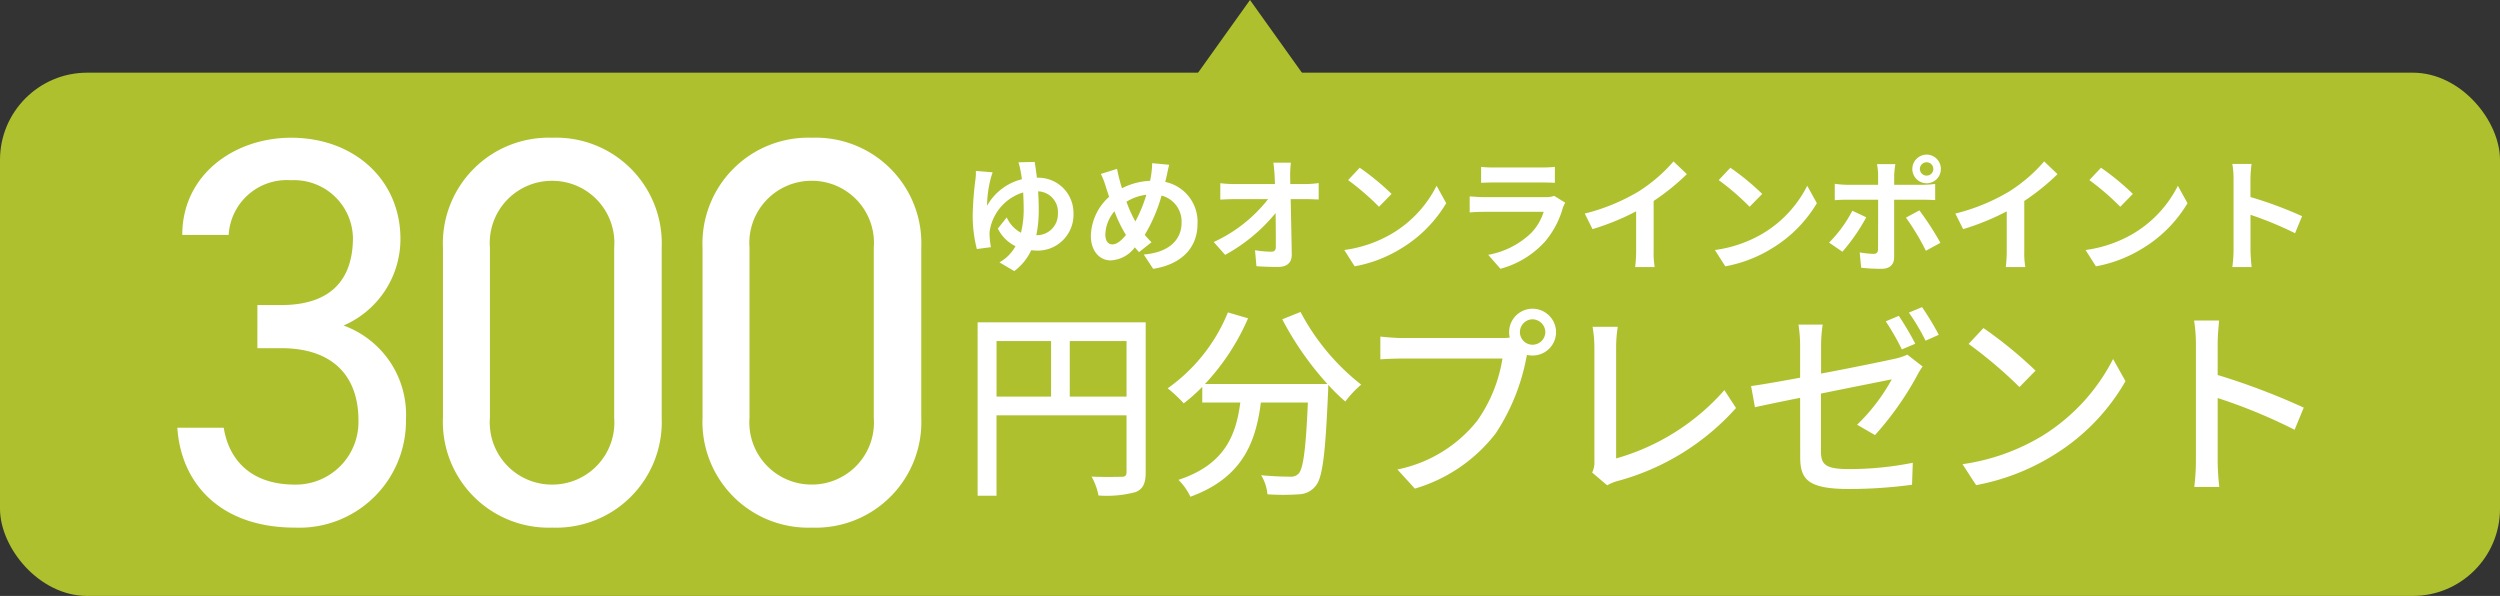
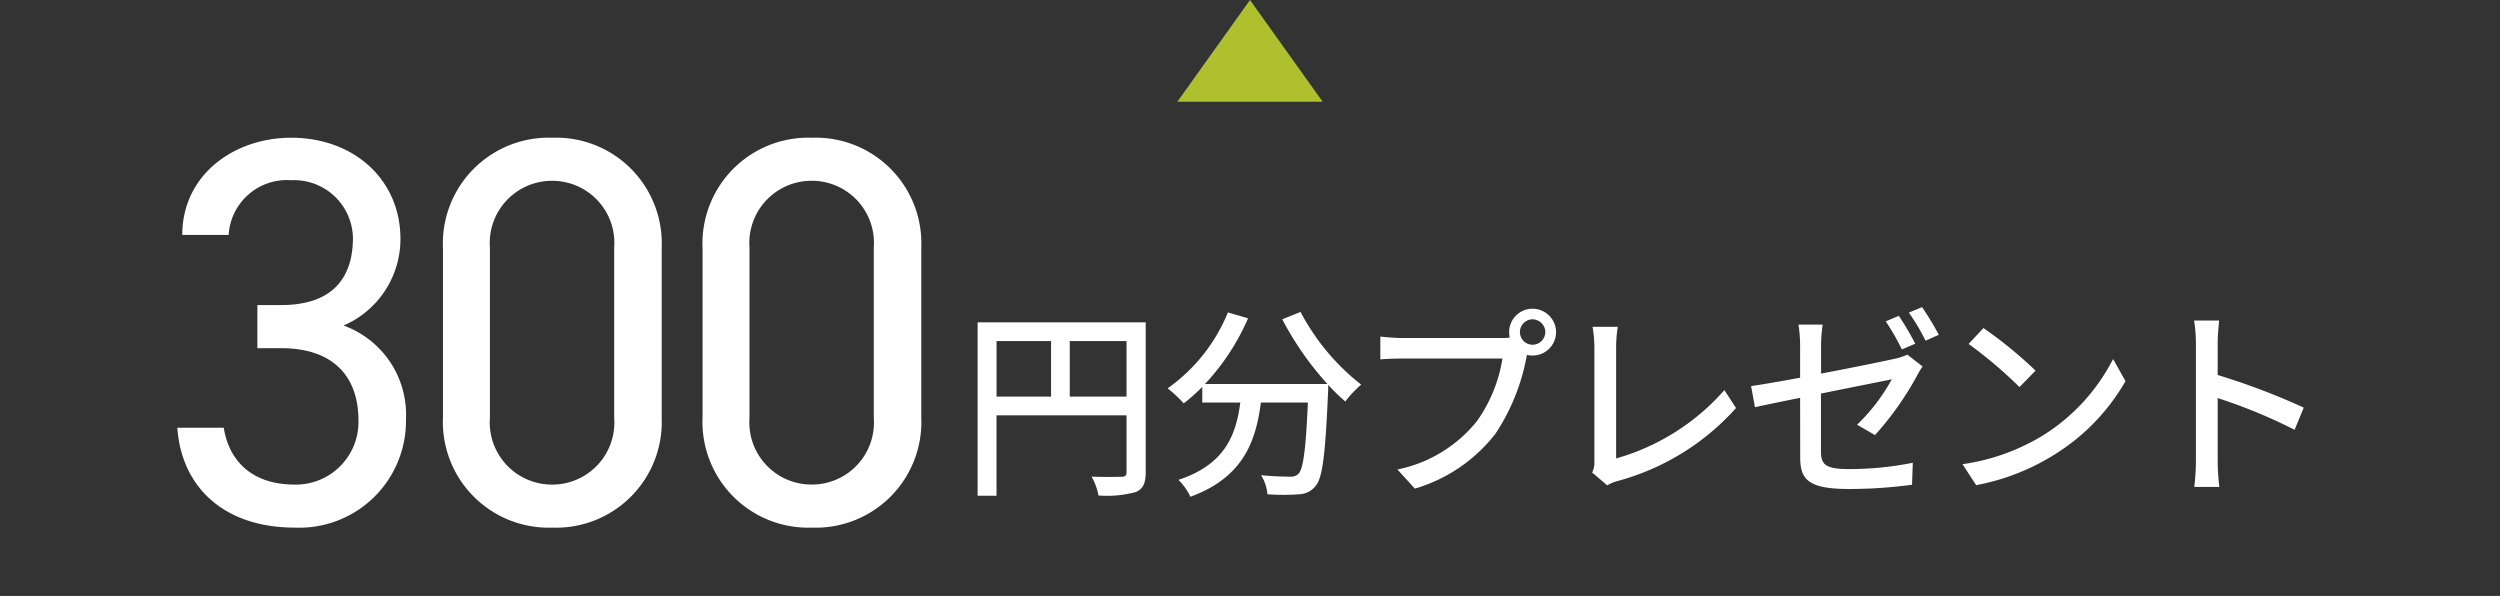
<svg xmlns="http://www.w3.org/2000/svg" width="172" height="41" viewBox="0 0 172 41">
  <rect x="0" y="0" width="172" height="41" fill="#333333" stroke="none" />
  <g transform="translate(-736 -323)">
    <g transform="translate(715.536 327.763)">
-       <rect width="172" height="36" rx="6" transform="translate(20.464 0.237)" fill="#aec02e" />
      <g transform="translate(31 -5.763)">
-         <path d="M5.185-6.859l-1.114.025a5.114,5.114,0,0,1,.145.595c.034.162.06.357.094.57a3.793,3.793,0,0,0-2.4,1.827,7.71,7.71,0,0,1,.23-1.793c.034-.145.094-.332.153-.51L1.139-6.239a3.516,3.516,0,0,1-.017.5,22.345,22.345,0,0,0-.2,2.508A9.164,9.164,0,0,0,1.207-.867l.969-.127a5.781,5.781,0,0,1-.094-.833,1.4,1.4,0,0,1,.034-.416A3.3,3.3,0,0,1,4.395-4.76c.017.365.034.748.034,1.122a6.463,6.463,0,0,1-.187,1.649,2.2,2.2,0,0,1-.977-1.054l-.612.765A2.632,2.632,0,0,0,3.868-1.062,2.892,2.892,0,0,1,2.762.051l1.02.6A3.746,3.746,0,0,0,4.947-.782a1.029,1.029,0,0,0,.161.009A2.466,2.466,0,0,0,7.854-3.341,2.419,2.419,0,0,0,5.338-5.772C5.287-6.222,5.227-6.6,5.185-6.859Zm.28,3.23c0-.408-.017-.816-.042-1.207a1.417,1.417,0,0,1,1.36,1.513A1.445,1.445,0,0,1,5.3-1.819,8.653,8.653,0,0,0,5.465-3.629Zm8.976-3.035-1.173-.11a5.742,5.742,0,0,1-.068.807q-.025.191-.076.408a4.633,4.633,0,0,0-1.93.51c-.059-.179-.111-.357-.153-.518-.068-.255-.136-.536-.187-.816l-1.113.349a5.393,5.393,0,0,1,.34.884c.076.229.144.459.229.689A3.716,3.716,0,0,0,9.052-1.777c0,1.1.646,1.692,1.352,1.692a2.188,2.188,0,0,0,1.674-.9c.085.11.187.221.289.331l.858-.68a6.793,6.793,0,0,1-.467-.51,10.749,10.749,0,0,0,1.156-2.7,1.84,1.84,0,0,1,1.377,1.878c0,1.063-.74,2.023-2.6,2.176l.646.986c1.768-.272,3.052-1.3,3.052-3.1A2.8,2.8,0,0,0,14.17-5.483c.025-.11.051-.213.076-.323C14.3-6.018,14.373-6.435,14.441-6.664Zm-4.394,4.8a2.568,2.568,0,0,1,.629-1.6,9.156,9.156,0,0,0,.79,1.632c-.314.382-.629.646-.935.646S10.047-1.445,10.047-1.862ZM11.5-4.122A3.406,3.406,0,0,1,12.869-4.6a9.792,9.792,0,0,1-.756,1.836A8.729,8.729,0,0,1,11.5-4.122ZM22.814-6.808H21.607c.034.221.059.493.085.859q.013.281.026.612H18.9a8.136,8.136,0,0,1-.943-.059v1.131c.3-.017.663-.034.969-.034h2.32a10.093,10.093,0,0,1-3.74,2.949l.782.884A11.688,11.688,0,0,0,21.76-3.341c.017.876.017,1.726.017,2.3,0,.247-.085.357-.3.357a7.22,7.22,0,0,1-1.131-.1L20.443.315c.484.034.96.051,1.479.051.646,0,.96-.315.952-.858C22.857-1.641,22.823-3.06,22.8-4.3h1.1c.23,0,.552.017.825.025v-1.13a6.571,6.571,0,0,1-.884.068H22.771c0-.221-.008-.425-.008-.612A7.271,7.271,0,0,1,22.814-6.808Zm4.735.348-.8.85a17.674,17.674,0,0,1,2.125,1.836l.867-.884A17.167,17.167,0,0,0,27.549-6.46ZM26.486-.8,27.2.323a9.205,9.205,0,0,0,3.153-1.2A9.039,9.039,0,0,0,33.5-4.02l-.663-1.2a8,8,0,0,1-3.094,3.307A8.761,8.761,0,0,1,26.486-.8ZM35.9-6.52v1.1c.246-.017.612-.025.884-.025h3.256c.306,0,.706.008.935.025v-1.1a8.014,8.014,0,0,1-.918.043H36.779A7.165,7.165,0,0,1,35.9-6.52Zm5.788,2.465-.757-.467a1.793,1.793,0,0,1-.62.085H36.1c-.264,0-.629-.025-.986-.051v1.105c.357-.034.782-.043.986-.043h4.106a3.688,3.688,0,0,1-.876,1.47A5.733,5.733,0,0,1,36.389-.468l.841.96a6.365,6.365,0,0,0,3.035-1.836A6.109,6.109,0,0,0,41.522-3.7,3.15,3.15,0,0,1,41.684-4.055Zm1.343.748.535,1.071a17.032,17.032,0,0,0,3-1.224v2.72A9.52,9.52,0,0,1,46.5.374h1.343A5.844,5.844,0,0,1,47.77-.739V-4.174a15.591,15.591,0,0,0,2.286-1.845l-.918-.875a10.9,10.9,0,0,1-2.4,2.065A13.668,13.668,0,0,1,43.027-3.306ZM53.049-6.46l-.8.85a17.674,17.674,0,0,1,2.125,1.836l.867-.884A17.167,17.167,0,0,0,53.049-6.46ZM51.986-.8,52.7.323a9.205,9.205,0,0,0,3.153-1.2A9.039,9.039,0,0,0,59-4.02l-.663-1.2a8,8,0,0,1-3.094,3.307A8.761,8.761,0,0,1,51.986-.8Zm14.1-5.576a.464.464,0,0,1,.467-.459.457.457,0,0,1,.459.459.457.457,0,0,1-.459.459A.464.464,0,0,1,66.088-6.375Zm-.519,0a.987.987,0,0,0,.986.986.979.979,0,0,0,.978-.986.979.979,0,0,0-.978-.986A.987.987,0,0,0,65.569-6.375ZM64.4-6.706H63.138a4.4,4.4,0,0,1,.076.739v.68H61.056a6.472,6.472,0,0,1-.825-.068v1.13c.238-.025.569-.034.825-.034h2.159v.009c0,.4,0,3.094-.008,3.409-.009.221-.094.306-.315.306a5.879,5.879,0,0,1-.944-.1l.1,1.054a12.273,12.273,0,0,0,1.386.076c.6,0,.884-.306.884-.8V-4.259h1.989c.229,0,.561.009.833.026V-5.346a6.879,6.879,0,0,1-.841.06H64.32v-.68A6.891,6.891,0,0,1,64.4-6.706Zm-2,3.655-.96-.451a8.858,8.858,0,0,1-1.6,2.193l.918.629A13.341,13.341,0,0,0,62.4-3.052Zm3.655-.476-.926.5A16.137,16.137,0,0,1,66.5-.748l1-.544A19.758,19.758,0,0,0,66.053-3.527Zm2.474.221.535,1.071a17.032,17.032,0,0,0,3-1.224v2.72A9.52,9.52,0,0,1,72,.374h1.343A5.844,5.844,0,0,1,73.27-.739V-4.174a15.591,15.591,0,0,0,2.287-1.845l-.918-.875a10.9,10.9,0,0,1-2.4,2.065A13.668,13.668,0,0,1,68.527-3.306ZM78.549-6.46l-.8.85a17.672,17.672,0,0,1,2.125,1.836l.867-.884A17.167,17.167,0,0,0,78.549-6.46ZM77.486-.8,78.2.323a9.205,9.205,0,0,0,3.154-1.2A9.038,9.038,0,0,0,84.5-4.02l-.663-1.2a8,8,0,0,1-3.094,3.307A8.761,8.761,0,0,1,77.486-.8ZM87.669-.816a9.336,9.336,0,0,1-.085,1.19H88.91c-.034-.349-.076-.944-.076-1.19V-3.222A24.551,24.551,0,0,1,91.9-1.955l.484-1.173a27.761,27.761,0,0,0-3.553-1.317V-5.7a9.24,9.24,0,0,1,.076-1.02H87.584a5.9,5.9,0,0,1,.085,1.02Z" transform="translate(55.464 19)" fill="#fff" />
        <path d="M7.6-5.712V-9.534h3.906v3.822ZM2.562-9.534H6.314v3.822H2.562Zm10.262-1.288H1.26V1.106h1.3v-5.53h8.946V-.532c0,.252-.084.336-.35.336S10-.168,9.1-.21a4.313,4.313,0,0,1,.476,1.3A7.653,7.653,0,0,0,12.138.854c.518-.224.686-.616.686-1.372Zm9.394-.21A21.507,21.507,0,0,0,25.326-6.58H16.9A15.733,15.733,0,0,0,19.866-11.1l-1.386-.406a11.881,11.881,0,0,1-4.144,5.222A9.764,9.764,0,0,1,15.442-5.25a11.931,11.931,0,0,0,1.274-1.134v1.078h2.618C19.04-3.094,18.3-1.05,15.078.014A4.11,4.11,0,0,1,15.9,1.176C19.5-.14,20.4-2.59,20.748-5.306h3.234c-.14,3.248-.322,4.564-.644,4.9a.75.75,0,0,1-.6.2c-.322,0-1.12-.014-1.974-.1A2.986,2.986,0,0,1,21.2,1.008a15.782,15.782,0,0,0,2.17,0A1.509,1.509,0,0,0,24.514.434c.476-.546.672-2.17.854-6.412.014-.126.014-.42.014-.546a12.787,12.787,0,0,0,1.176,1.148A7.16,7.16,0,0,1,27.65-6.538a15.5,15.5,0,0,1-4.172-5Zm16.352.882a.885.885,0,0,1,.868-.882.9.9,0,0,1,.882.882.885.885,0,0,1-.882.868A.872.872,0,0,1,38.57-10.15Zm-.742,0a1.738,1.738,0,0,0,.042.378,4.753,4.753,0,0,1-.6.028h-6.79c-.462,0-1.12-.056-1.512-.1v1.568c.364-.028.924-.056,1.512-.056h6.888a10.144,10.144,0,0,1-1.75,4.3A9.394,9.394,0,0,1,30.142-.7l1.2,1.316A10.889,10.889,0,0,0,36.9-3.178,14.263,14.263,0,0,0,39-8.316c.014-.084.042-.182.056-.266a1.738,1.738,0,0,0,.378.042,1.613,1.613,0,0,0,1.624-1.61,1.622,1.622,0,0,0-1.624-1.61A1.61,1.61,0,0,0,37.828-10.15ZM43.54-.49l1.036.882a2.9,2.9,0,0,1,.7-.294,16.8,16.8,0,0,0,8.162-5.026l-.8-1.232a15.546,15.546,0,0,1-7.448,4.7V-9.114a9.143,9.143,0,0,1,.112-1.4H43.568A8.285,8.285,0,0,1,43.694-9.1v7.826A1.545,1.545,0,0,1,43.54-.49Zm21.1-10.78-.9.378A16.71,16.71,0,0,1,64.848-8.96l.924-.392A20.288,20.288,0,0,0,64.638-11.27Zm1.6-.6-.91.378a14.051,14.051,0,0,1,1.148,1.932l.91-.406A18.586,18.586,0,0,0,66.234-11.872Zm-8.386,10.3c0,1.5.462,2.212,3.332,2.212A32.336,32.336,0,0,0,65.548.35L65.6-1.162a22.081,22.081,0,0,1-4.4.434c-1.61,0-1.918-.308-1.918-1.232V-5.922c2.268-.462,4.536-.91,4.872-.98A12.93,12.93,0,0,1,61.768-3.78L63-3.066A21.281,21.281,0,0,0,65.884-7.14a4.931,4.931,0,0,1,.392-.644L65.226-8.6a4.065,4.065,0,0,1-.854.28c-.616.14-2.842.6-5.082,1.022V-9.24a9.662,9.662,0,0,1,.112-1.428H57.736a9.662,9.662,0,0,1,.112,1.428v2.226c-1.442.266-2.73.49-3.374.574l.266,1.456c.574-.126,1.764-.378,3.108-.644ZM70.462-10.43,69.44-9.338a30.365,30.365,0,0,1,3.5,2.968L74.046-7.5A29.379,29.379,0,0,0,70.462-10.43ZM69.02-1.064,69.958.378A15.436,15.436,0,0,0,75.32-1.708a14.314,14.314,0,0,0,4.914-5.068L79.38-8.3a13.33,13.33,0,0,1-4.858,5.278A14.547,14.547,0,0,1,69.02-1.064Zm16.058-.224A14.656,14.656,0,0,1,84.966.5h1.722a16.4,16.4,0,0,1-.112-1.792V-5.614A36.658,36.658,0,0,1,91.868-3.43l.63-1.526A47.455,47.455,0,0,0,86.576-7.2V-9.38c0-.49.056-1.106.1-1.568H84.952a10.134,10.134,0,0,1,.126,1.568Z" transform="translate(55.464 34)" fill="#fff" />
        <path d="M-20.292-12.046h1.634c3.5,0,5.32,1.862,5.32,4.978a4.309,4.309,0,0,1-4.37,4.408c-3.116,0-4.56-1.786-4.9-3.914H-25.8C-25.536-2.622-22.724.3-17.708.3A7.341,7.341,0,0,0-10.07-7.144a6.519,6.519,0,0,0-4.294-6.46A6.477,6.477,0,0,0-10.45-19.57c0-4.028-3.154-6.954-7.524-6.954-3.914,0-7.486,2.546-7.486,6.688h3.192A4.008,4.008,0,0,1-17.974-23.6a4.049,4.049,0,0,1,4.256,3.952c0,2.85-1.482,4.636-4.94,4.636h-1.634ZM7.524-18.962A7.268,7.268,0,0,0,0-26.524a7.278,7.278,0,0,0-7.524,7.6V-7.3A7.278,7.278,0,0,0,0,.3,7.268,7.268,0,0,0,7.524-7.258Zm-3.268,0v11.7A4.27,4.27,0,0,1,0-2.66a4.278,4.278,0,0,1-4.294-4.6v-11.7A4.278,4.278,0,0,1,0-23.56,4.27,4.27,0,0,1,4.256-18.962Zm21.128,0a7.268,7.268,0,0,0-7.524-7.562,7.278,7.278,0,0,0-7.524,7.6V-7.3A7.278,7.278,0,0,0,17.86.3a7.268,7.268,0,0,0,7.524-7.562Zm-3.268,0v11.7a4.27,4.27,0,0,1-4.256,4.6,4.278,4.278,0,0,1-4.294-4.6v-11.7a4.278,4.278,0,0,1,4.294-4.6A4.27,4.27,0,0,1,22.116-18.962Z" transform="translate(27.464 37)" fill="#fff" />
      </g>
    </g>
    <path d="M5,0l5,7H0Z" transform="translate(817 323)" fill="#aec02e" />
  </g>
</svg>